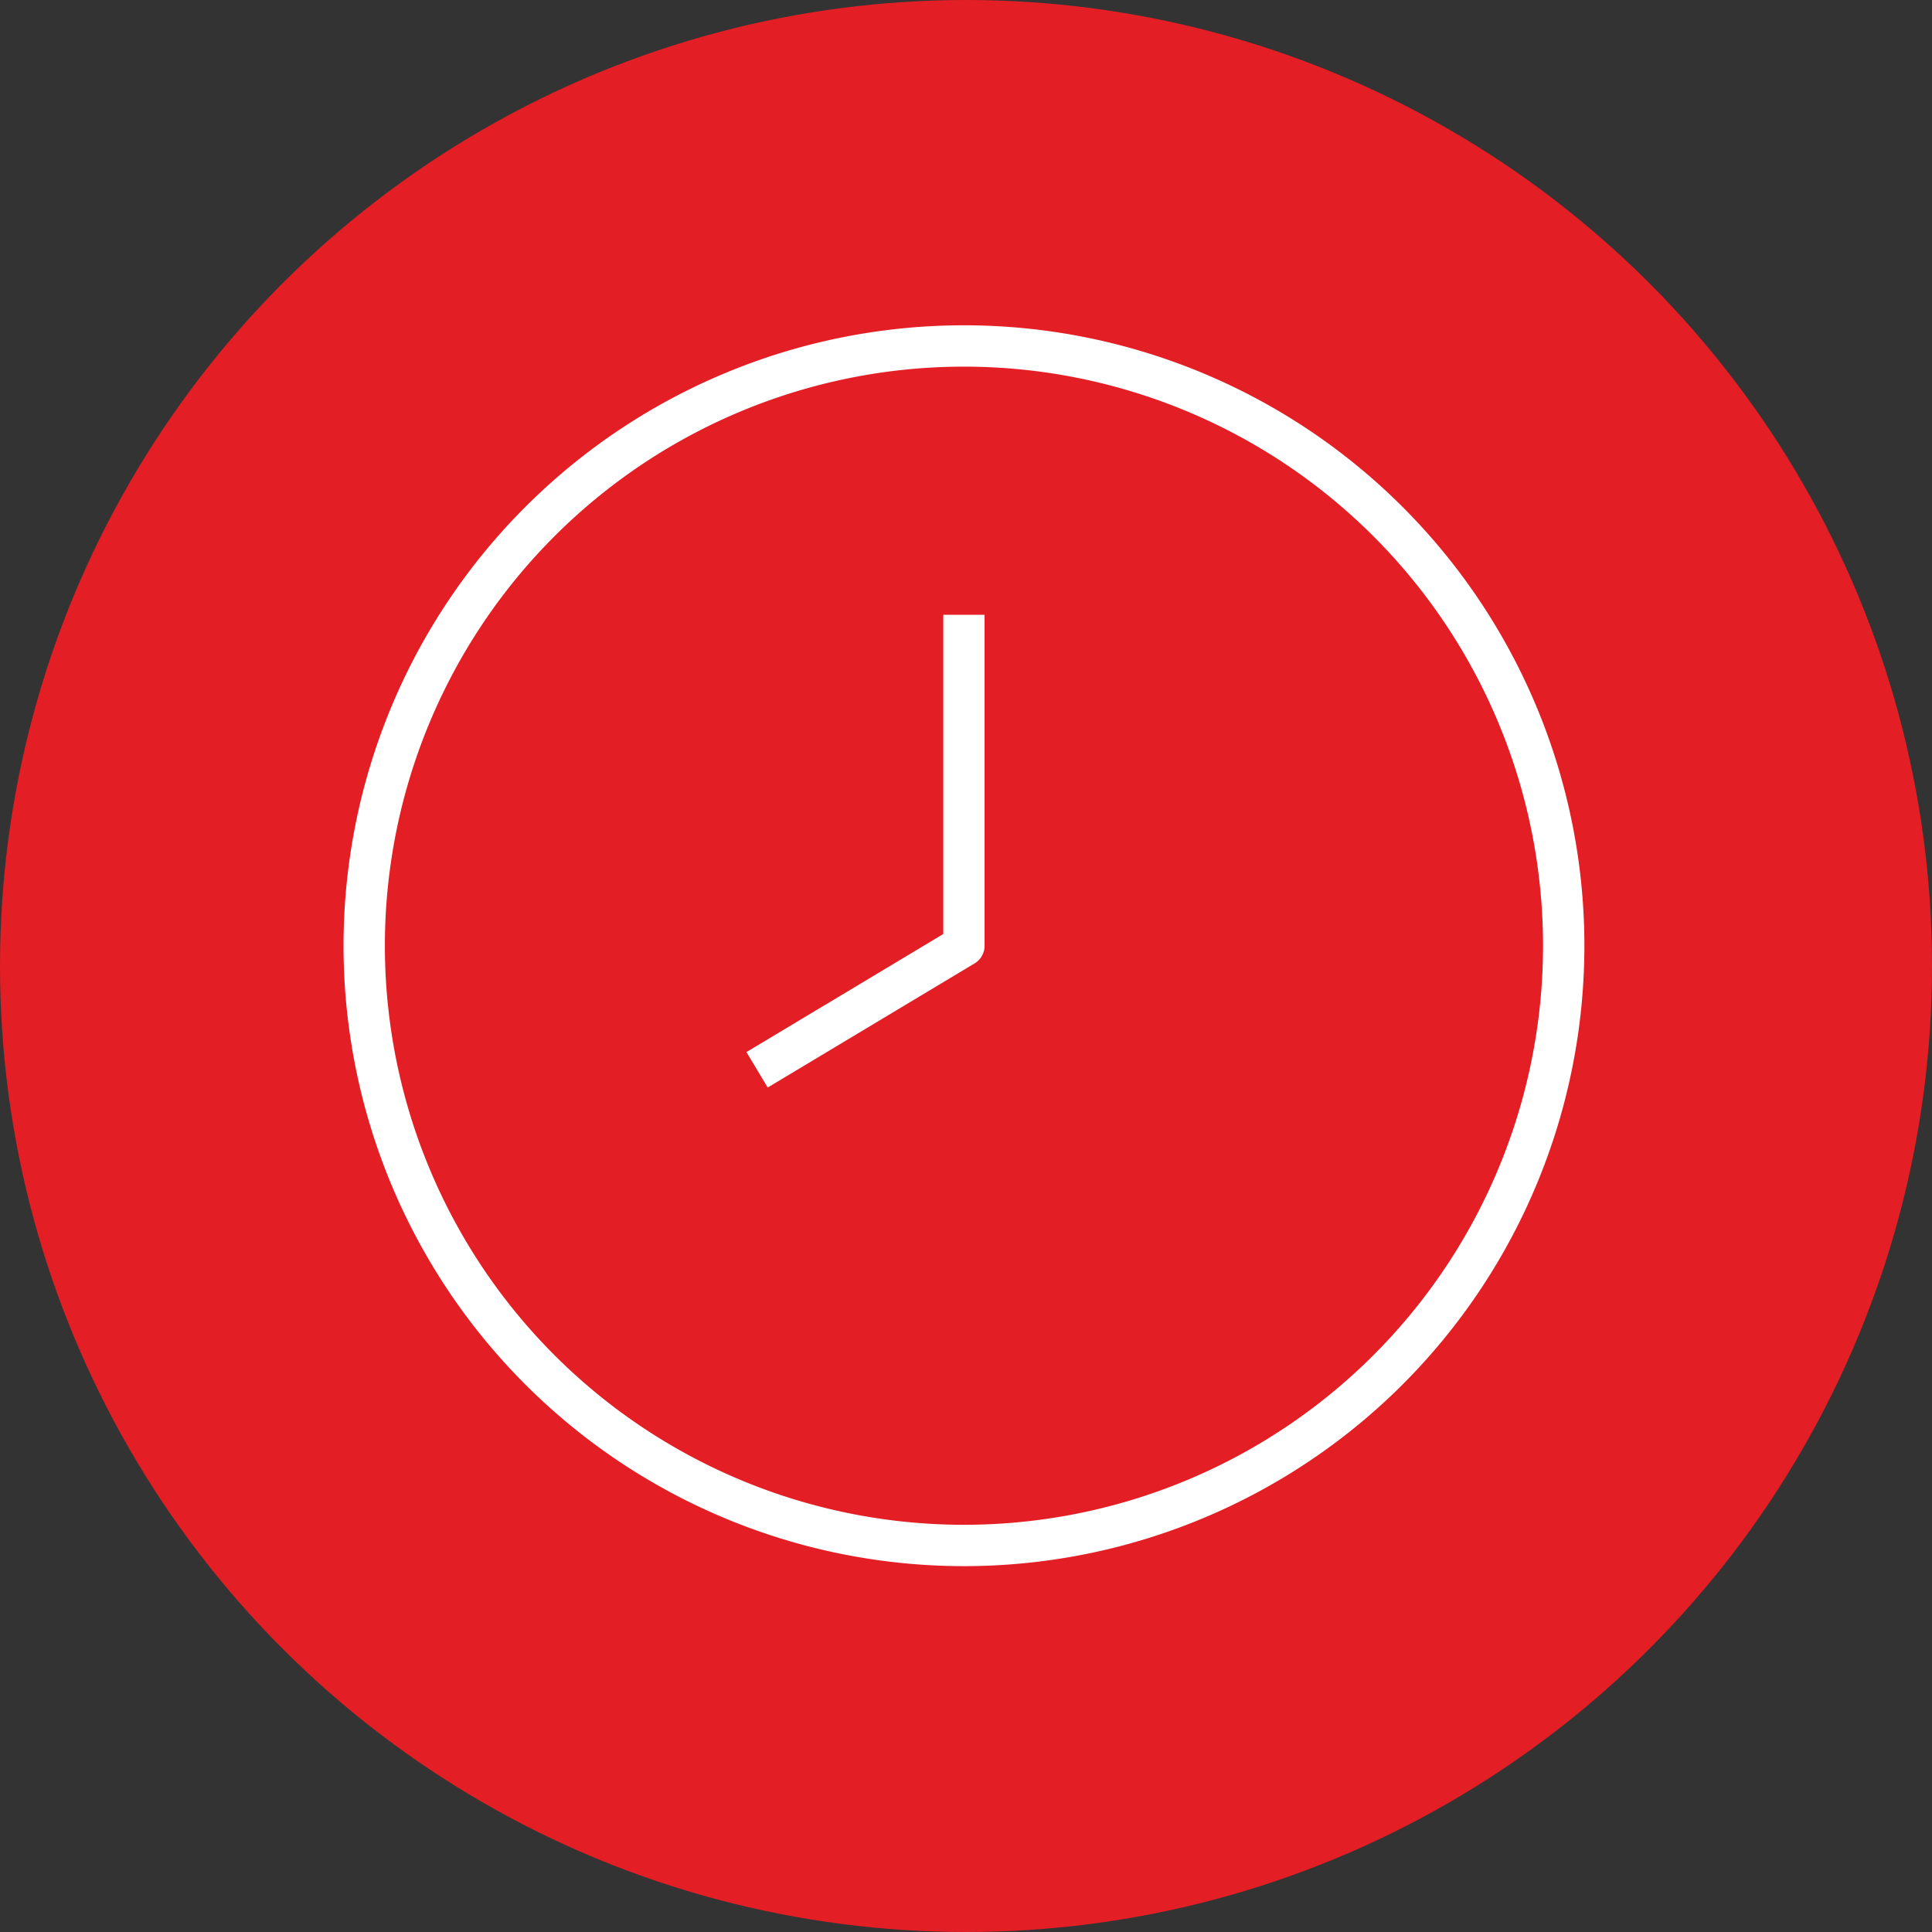
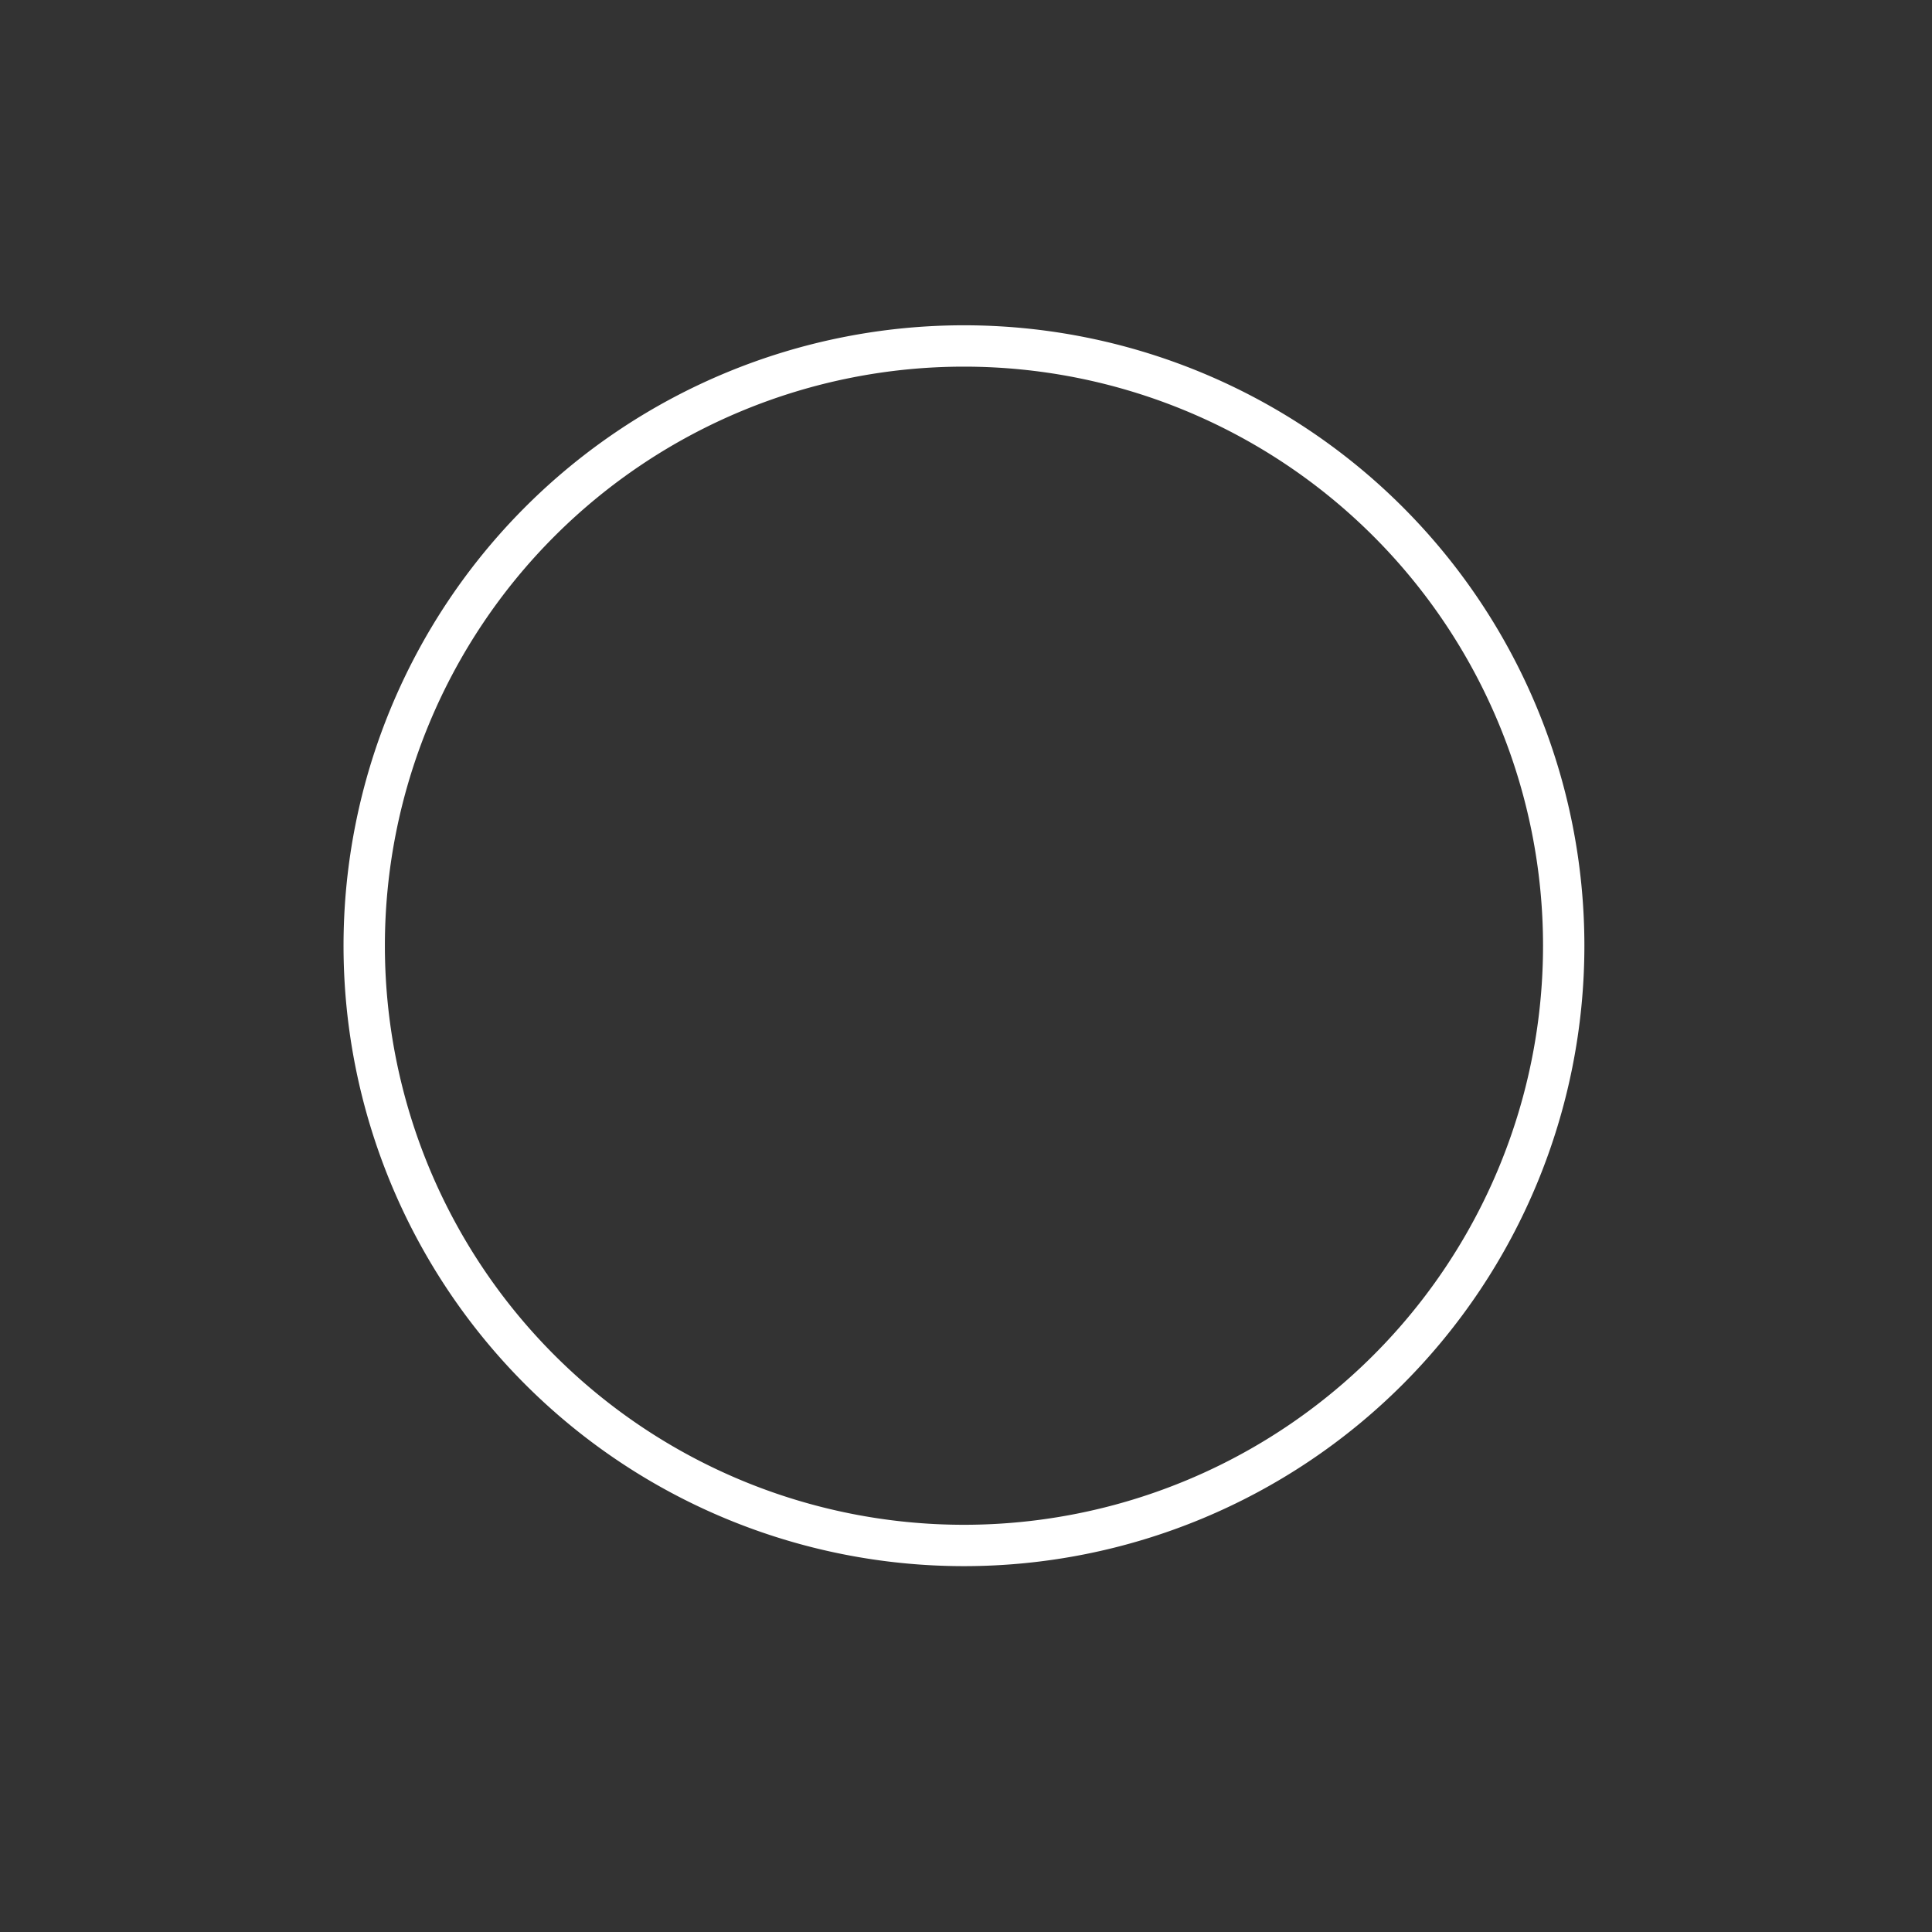
<svg xmlns="http://www.w3.org/2000/svg" width="106" height="106" viewBox="0 0 106 106">
  <rect x="0" y="0" width="106" height="106" fill="#333333" stroke="none" />
  <g transform="translate(-1368 -1944)">
-     <circle cx="53" cy="53" r="53" transform="translate(1368 1944)" fill="#e31e24" />
    <g transform="translate(1025.848 1.259)">
      <g transform="translate(361 1960.588)">
        <path d="M34.04,0A34.04,34.04,0,1,0,68.08,34.04,34.04,34.04,0,0,0,34.04,0Zm0,65.811A31.771,31.771,0,1,1,65.811,34.04,31.771,31.771,0,0,1,34.04,65.811Z" fill="#fff" />
        <g transform="translate(22.109 15.885)">
-           <path d="M166.676,112v17.513l-10.8,6.478,1.169,1.945,11.347-6.808a1.134,1.134,0,0,0,.55-.972V112Z" transform="translate(-155.88 -112)" fill="#fff" />
-         </g>
+           </g>
      </g>
    </g>
  </g>
</svg>